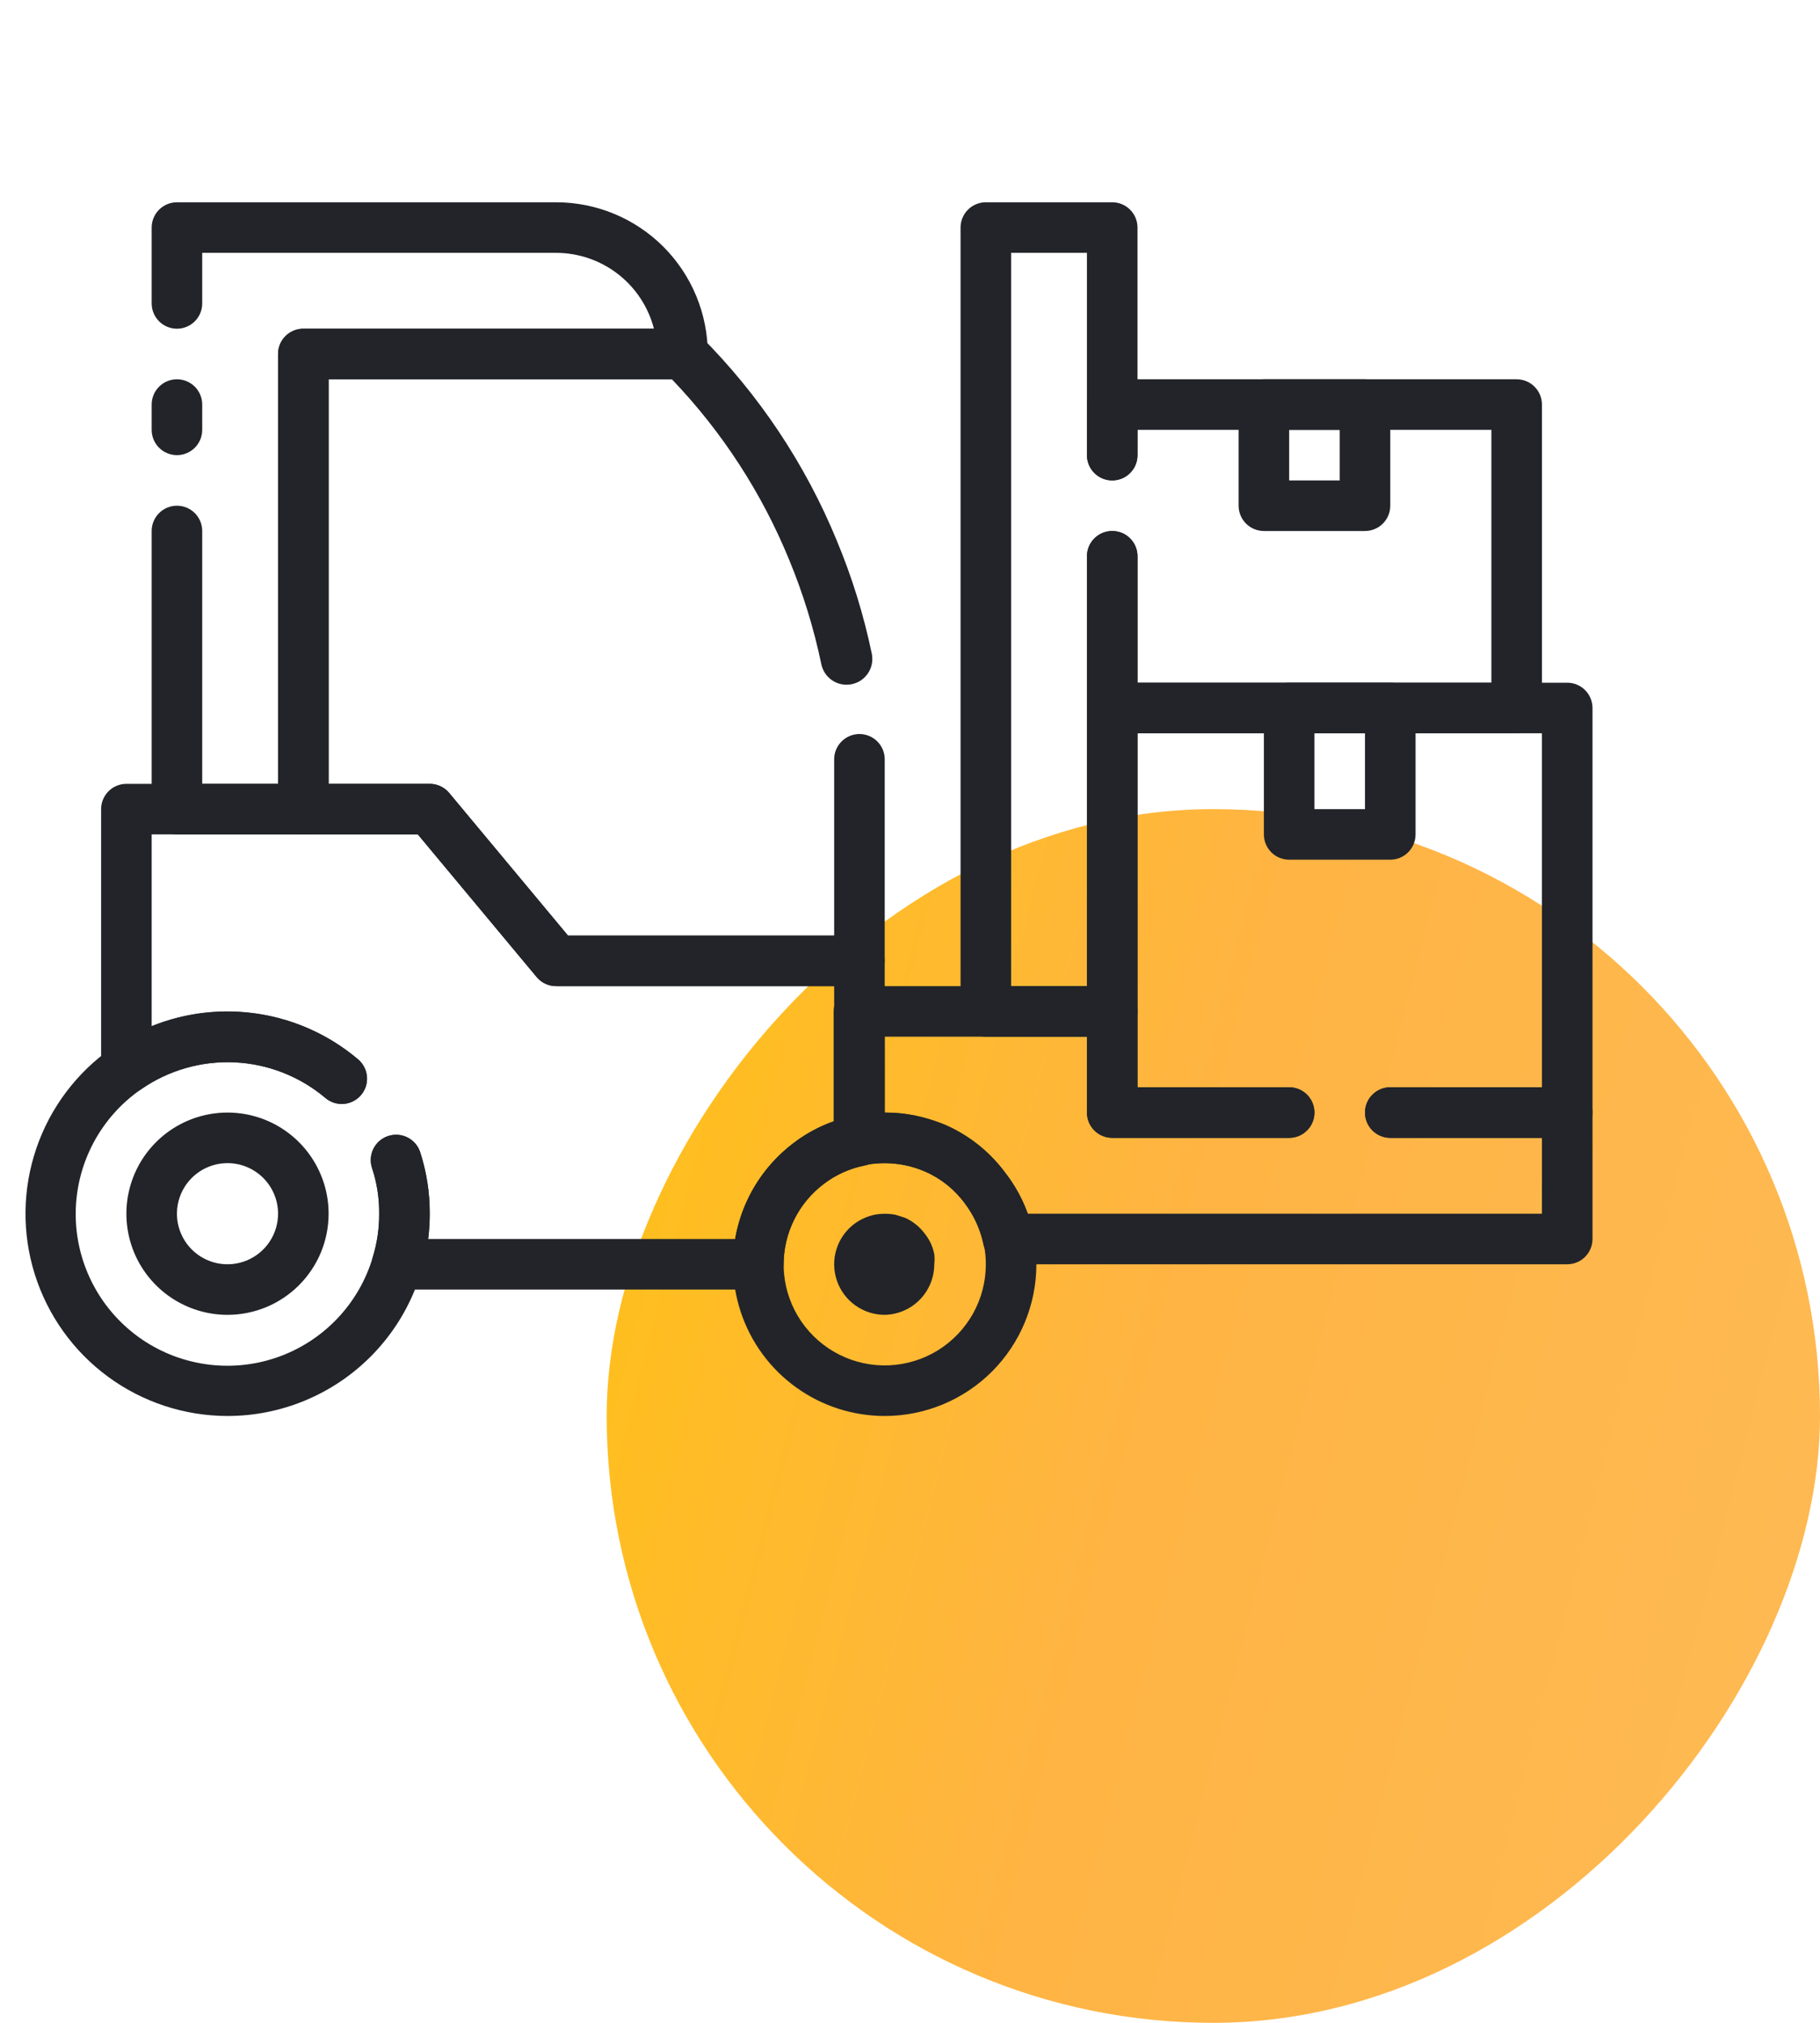
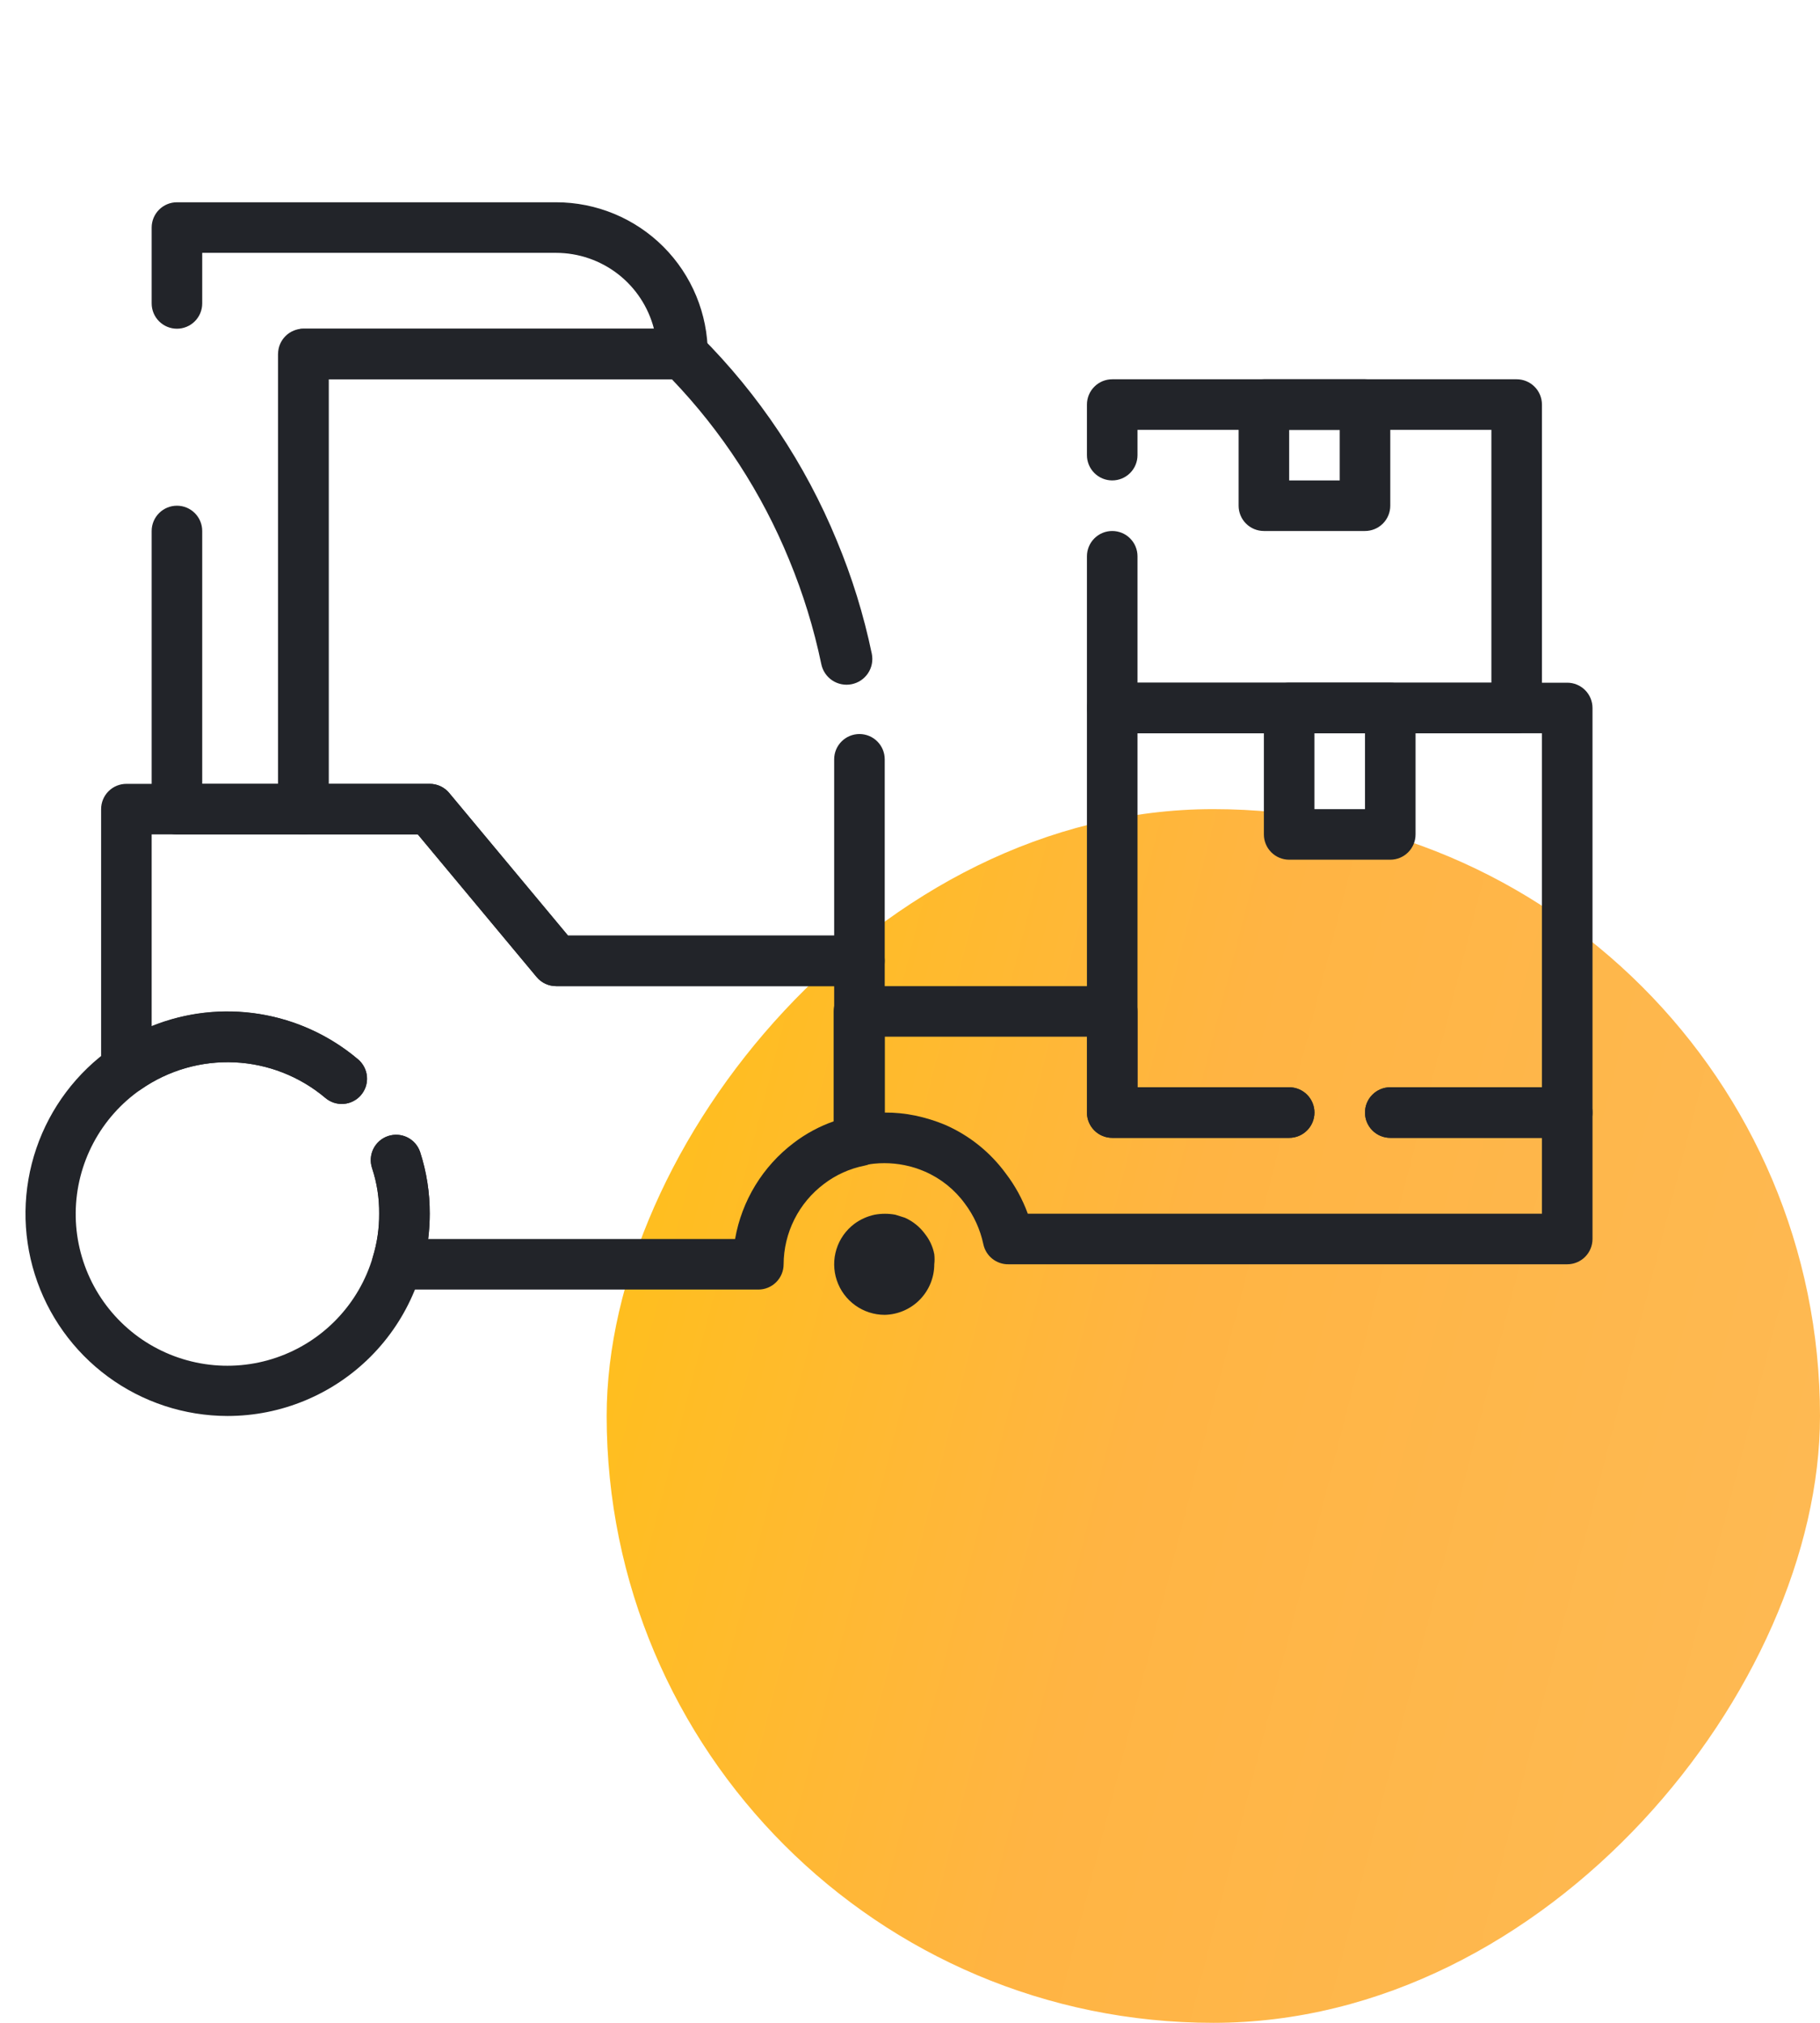
<svg xmlns="http://www.w3.org/2000/svg" width="72" height="80" viewBox="0 0 72 80" fill="none">
  <rect width="48" height="48" rx="24" transform="matrix(-1 0 0 1 72 32)" fill="url(#paint0_linear_4123_43191)" />
-   <path d="M9 52C8.209 52 7.436 51.765 6.778 51.326C6.12 50.886 5.607 50.262 5.304 49.531C5.002 48.8 4.923 47.996 5.077 47.22C5.231 46.444 5.612 45.731 6.172 45.172C6.731 44.612 7.444 44.231 8.22 44.077C8.996 43.922 9.8 44.002 10.531 44.304C11.262 44.607 11.886 45.12 12.326 45.778C12.765 46.435 13 47.209 13 48C13 49.061 12.579 50.078 11.828 50.828C11.078 51.579 10.061 52 9 52ZM9 46C8.604 46 8.218 46.117 7.889 46.337C7.56 46.557 7.304 46.869 7.152 47.235C7.001 47.6 6.961 48.002 7.038 48.39C7.116 48.778 7.306 49.135 7.586 49.414C7.865 49.694 8.222 49.884 8.61 49.962C8.998 50.039 9.4 49.999 9.765 49.848C10.131 49.696 10.443 49.44 10.663 49.111C10.883 48.782 11 48.396 11 48C11 47.47 10.789 46.961 10.414 46.586C10.039 46.211 9.53 46 9 46Z" fill="#222429" />
  <path d="M9 56C7.298 55.998 5.642 55.454 4.271 54.446C2.9 53.438 1.886 52.019 1.376 50.396C0.866 48.772 0.888 47.029 1.437 45.418C1.986 43.807 3.035 42.414 4.43 41.44C5.877 40.432 7.617 39.931 9.378 40.014C11.14 40.098 12.824 40.761 14.17 41.9C14.27 41.985 14.352 42.09 14.411 42.207C14.471 42.324 14.507 42.451 14.517 42.582C14.527 42.713 14.512 42.845 14.471 42.97C14.43 43.094 14.365 43.21 14.28 43.31C14.195 43.41 14.091 43.492 13.973 43.551C13.856 43.611 13.729 43.647 13.598 43.657C13.467 43.667 13.335 43.651 13.21 43.611C13.085 43.57 12.97 43.505 12.87 43.42C11.861 42.57 10.601 42.076 9.283 42.014C7.965 41.953 6.663 42.327 5.58 43.08C4.791 43.626 4.144 44.354 3.695 45.201C3.245 46.049 3.005 46.992 2.995 47.952C2.985 48.911 3.206 49.859 3.638 50.716C4.07 51.573 4.702 52.313 5.479 52.876C6.257 53.438 7.158 53.805 8.107 53.947C9.056 54.089 10.026 54.002 10.934 53.691C11.842 53.381 12.662 52.858 13.326 52.165C13.991 51.472 14.479 50.63 14.75 49.71C14.92 49.156 15.004 48.579 15 48C15.007 47.389 14.912 46.78 14.72 46.2C14.635 45.948 14.654 45.673 14.772 45.434C14.89 45.196 15.098 45.015 15.35 44.93C15.602 44.845 15.877 44.864 16.116 44.982C16.354 45.1 16.535 45.308 16.62 45.56C16.876 46.348 17.004 47.172 17 48C17 50.122 16.157 52.157 14.657 53.657C13.157 55.157 11.122 56 9 56Z" fill="#222429" />
  <path d="M30 51H15.71C15.555 51 15.402 50.964 15.263 50.894C15.124 50.825 15.003 50.724 14.91 50.6C14.815 50.475 14.752 50.329 14.724 50.174C14.696 50.02 14.705 49.861 14.75 49.71C14.92 49.156 15.004 48.579 15 48C15.007 47.389 14.912 46.78 14.72 46.2C14.635 45.948 14.654 45.673 14.772 45.434C14.89 45.196 15.098 45.015 15.35 44.93C15.602 44.845 15.877 44.864 16.116 44.982C16.354 45.1 16.535 45.308 16.62 45.56C16.876 46.348 17.004 47.172 17 48C17 48.334 16.98 48.668 16.94 49H29.08C29.345 47.486 30.174 46.128 31.4 45.2C31.884 44.83 32.425 44.54 33 44.34V39H22C21.853 39 21.708 38.968 21.575 38.906C21.442 38.844 21.324 38.753 21.23 38.64L16.53 33H6V40.58C7.353 40.034 8.829 39.869 10.269 40.102C11.709 40.334 13.058 40.956 14.17 41.9C14.27 41.985 14.352 42.09 14.411 42.207C14.471 42.324 14.507 42.451 14.517 42.582C14.527 42.713 14.512 42.845 14.471 42.97C14.43 43.095 14.365 43.21 14.28 43.31C14.195 43.41 14.091 43.492 13.973 43.551C13.856 43.611 13.729 43.647 13.598 43.657C13.467 43.667 13.335 43.652 13.21 43.611C13.085 43.57 12.97 43.505 12.87 43.42C11.861 42.57 10.601 42.076 9.283 42.014C7.965 41.953 6.663 42.327 5.58 43.08C5.434 43.179 5.265 43.237 5.089 43.249C4.914 43.262 4.738 43.227 4.58 43.15C4.409 43.071 4.265 42.946 4.162 42.788C4.059 42.631 4.003 42.448 4 42.26V32C4 31.735 4.105 31.48 4.293 31.293C4.48 31.105 4.735 31 5 31H17C17.147 31 17.292 31.032 17.425 31.094C17.558 31.156 17.676 31.247 17.77 31.36L22.47 37H34C34.265 37 34.52 37.105 34.707 37.293C34.895 37.48 35 37.735 35 38V45.1C35.005 45.334 34.927 45.562 34.781 45.745C34.635 45.928 34.429 46.053 34.2 46.1C33.619 46.215 33.071 46.461 32.6 46.82C32.106 47.191 31.704 47.67 31.427 48.222C31.149 48.774 31.003 49.382 31 50C31 50.265 30.895 50.52 30.707 50.707C30.52 50.895 30.265 51 30 51Z" fill="#222429" />
  <path d="M62 45H55C54.735 45 54.48 44.895 54.293 44.707C54.105 44.52 54 44.265 54 44C54 43.735 54.105 43.48 54.293 43.293C54.48 43.105 54.735 43 55 43H61V29H45V43H51C51.265 43 51.52 43.105 51.707 43.293C51.895 43.48 52 43.735 52 44C52 44.265 51.895 44.52 51.707 44.707C51.52 44.895 51.265 45 51 45H44C43.735 45 43.48 44.895 43.293 44.707C43.105 44.52 43 44.265 43 44V28C43 27.735 43.105 27.48 43.293 27.293C43.48 27.105 43.735 27 44 27H62C62.265 27 62.52 27.105 62.707 27.293C62.895 27.48 63 27.735 63 28V44C63 44.265 62.895 44.52 62.707 44.707C62.52 44.895 62.265 45 62 45Z" fill="#222429" />
  <path d="M55 34H51C50.735 34 50.48 33.895 50.293 33.707C50.105 33.52 50 33.265 50 33V28C50 27.735 50.105 27.48 50.293 27.293C50.48 27.105 50.735 27 51 27H55C55.265 27 55.52 27.105 55.707 27.293C55.895 27.48 56 27.735 56 28V33C56 33.265 55.895 33.52 55.707 33.707C55.52 33.895 55.265 34 55 34ZM52 32H54V29H52V32Z" fill="#222429" />
  <path d="M54 21H50C49.735 21 49.48 20.895 49.293 20.707C49.105 20.52 49 20.265 49 20V16C49 15.735 49.105 15.48 49.293 15.293C49.48 15.105 49.735 15 50 15H54C54.265 15 54.52 15.105 54.707 15.293C54.895 15.48 55 15.735 55 16V20C55 20.265 54.895 20.52 54.707 20.707C54.52 20.895 54.265 21 54 21ZM51 19H53V17H51V19Z" fill="#222429" />
  <path d="M60 29H44C43.735 29 43.48 28.895 43.293 28.707C43.105 28.52 43 28.265 43 28V22C43 21.735 43.105 21.48 43.293 21.293C43.48 21.105 43.735 21 44 21C44.265 21 44.52 21.105 44.707 21.293C44.895 21.48 45 21.735 45 22V27H59V17H45V18C45 18.265 44.895 18.52 44.707 18.707C44.52 18.895 44.265 19 44 19C43.735 19 43.48 18.895 43.293 18.707C43.105 18.52 43 18.265 43 18V16C43 15.735 43.105 15.48 43.293 15.293C43.48 15.105 43.735 15 44 15H60C60.265 15 60.52 15.105 60.707 15.293C60.895 15.48 61 15.735 61 16V28C61 28.265 60.895 28.52 60.707 28.707C60.52 28.895 60.265 29 60 29Z" fill="#222429" />
-   <path d="M44 41H39C38.735 41 38.48 40.895 38.293 40.707C38.105 40.52 38 40.265 38 40V9C38 8.735 38.105 8.48 38.293 8.293C38.48 8.105 38.735 8 39 8H44C44.265 8 44.52 8.105 44.707 8.293C44.895 8.48 45 8.735 45 9V18C45 18.265 44.895 18.52 44.707 18.707C44.52 18.895 44.265 19 44 19C43.735 19 43.48 18.895 43.293 18.707C43.105 18.52 43 18.265 43 18V10H40V39H43V22C43 21.735 43.105 21.48 43.293 21.293C43.48 21.105 43.735 21 44 21C44.265 21 44.52 21.105 44.707 21.293C44.895 21.48 45 21.735 45 22V40C45 40.265 44.895 40.52 44.707 40.707C44.52 40.895 44.265 41 44 41Z" fill="#222429" />
  <path d="M34 39H22C21.853 39 21.708 38.968 21.575 38.906C21.442 38.844 21.324 38.753 21.23 38.64L16.53 33H12C11.735 33 11.48 32.895 11.293 32.707C11.105 32.52 11 32.265 11 32V14C11 13.735 11.105 13.48 11.293 13.293C11.48 13.105 11.735 13 12 13H27C27.132 12.999 27.262 13.024 27.384 13.074C27.506 13.124 27.617 13.197 27.71 13.29C30.023 15.601 31.855 18.347 33.1 21.37C33.705 22.819 34.171 24.323 34.49 25.86C34.543 26.125 34.489 26.401 34.339 26.626C34.188 26.851 33.955 27.007 33.69 27.06C33.425 27.113 33.149 27.059 32.924 26.909C32.699 26.759 32.543 26.525 32.49 26.26C32.196 24.85 31.77 23.471 31.22 22.14C30.135 19.49 28.561 17.068 26.58 15H13V31H17C17.147 31 17.292 31.032 17.425 31.094C17.558 31.156 17.676 31.247 17.77 31.36L22.47 37H33V30.9C33 30.61 33 30.32 33 30.03C33 29.765 33.105 29.51 33.293 29.323C33.48 29.135 33.735 29.03 34 29.03C34.265 29.03 34.52 29.135 34.707 29.323C34.895 29.51 35 29.765 35 30.03C35 30.34 35 30.65 35 30.96V38C35 38.265 34.895 38.52 34.707 38.707C34.52 38.895 34.265 39 34 39Z" fill="#222429" />
-   <path d="M12 33H7C6.735 33 6.48 32.895 6.293 32.707C6.105 32.52 6 32.265 6 32V21C6 20.735 6.105 20.48 6.293 20.293C6.48 20.105 6.735 20 7 20C7.265 20 7.52 20.105 7.707 20.293C7.895 20.48 8 20.735 8 21V31H11V14C11 13.735 11.105 13.48 11.293 13.293C11.48 13.105 11.735 13 12 13H25.87C25.648 12.142 25.148 11.382 24.448 10.839C23.747 10.296 22.886 10.001 22 10H8V12C8 12.265 7.895 12.52 7.707 12.707C7.52 12.895 7.265 13 7 13C6.735 13 6.48 12.895 6.293 12.707C6.105 12.52 6 12.265 6 12V9C6 8.735 6.105 8.48 6.293 8.293C6.48 8.105 6.735 8 7 8H22C23.591 8 25.117 8.632 26.243 9.757C27.368 10.883 28 12.409 28 14C28 14.265 27.895 14.52 27.707 14.707C27.52 14.895 27.265 15 27 15H13V32C13 32.265 12.895 32.52 12.707 32.707C12.52 32.895 12.265 33 12 33Z" fill="#222429" />
-   <path d="M7 18C6.735 18 6.48 17.895 6.293 17.707C6.105 17.52 6 17.265 6 17V16C6 15.735 6.105 15.48 6.293 15.293C6.48 15.105 6.735 15 7 15C7.265 15 7.52 15.105 7.707 15.293C7.895 15.48 8 15.735 8 16V17C8 17.265 7.895 17.52 7.707 17.707C7.52 17.895 7.265 18 7 18Z" fill="#222429" />
-   <path d="M35 56C33.741 56 32.513 55.604 31.492 54.867C30.47 54.131 29.706 53.092 29.308 51.897C28.91 50.703 28.897 49.413 29.273 48.211C29.648 47.009 30.393 45.956 31.4 45.2C32.108 44.663 32.929 44.294 33.8 44.12C34.595 43.96 35.415 43.96 36.21 44.12C36.617 44.206 37.016 44.329 37.4 44.49C38.352 44.908 39.176 45.571 39.79 46.41C40.332 47.112 40.705 47.93 40.88 48.8C40.963 49.194 41.003 49.597 41 50C41 51.591 40.368 53.117 39.243 54.243C38.117 55.368 36.591 56 35 56ZM35 46C34.135 46 33.292 46.281 32.6 46.8C32.054 47.209 31.623 47.751 31.346 48.374C31.068 48.997 30.955 49.68 31.016 50.359C31.077 51.038 31.311 51.69 31.695 52.254C32.08 52.817 32.601 53.273 33.211 53.578C33.821 53.883 34.499 54.027 35.18 53.996C35.861 53.965 36.523 53.761 37.103 53.403C37.683 53.044 38.162 52.543 38.494 51.948C38.826 51.352 39 50.682 39 50C39.001 49.735 38.974 49.47 38.92 49.21C38.798 48.626 38.549 48.077 38.19 47.6C37.783 47.042 37.234 46.603 36.6 46.33C36.343 46.218 36.075 46.135 35.8 46.08C35.537 46.026 35.269 46 35 46Z" fill="#222429" />
+   <path d="M12 33H7C6.735 33 6.48 32.895 6.293 32.707C6.105 32.52 6 32.265 6 32V21C6 20.735 6.105 20.48 6.293 20.293C6.48 20.105 6.735 20 7 20C7.265 20 7.52 20.105 7.707 20.293C7.895 20.48 8 20.735 8 21V31H11V14C11.48 13.105 11.735 13 12 13H25.87C25.648 12.142 25.148 11.382 24.448 10.839C23.747 10.296 22.886 10.001 22 10H8V12C8 12.265 7.895 12.52 7.707 12.707C7.52 12.895 7.265 13 7 13C6.735 13 6.48 12.895 6.293 12.707C6.105 12.52 6 12.265 6 12V9C6 8.735 6.105 8.48 6.293 8.293C6.48 8.105 6.735 8 7 8H22C23.591 8 25.117 8.632 26.243 9.757C27.368 10.883 28 12.409 28 14C28 14.265 27.895 14.52 27.707 14.707C27.52 14.895 27.265 15 27 15H13V32C13 32.265 12.895 32.52 12.707 32.707C12.52 32.895 12.265 33 12 33Z" fill="#222429" />
  <path d="M35 52C34.58 52 34.171 51.868 33.831 51.622C33.49 51.377 33.235 51.031 33.103 50.632C32.97 50.234 32.966 49.804 33.091 49.404C33.216 49.003 33.464 48.652 33.8 48.4C34.038 48.224 34.311 48.102 34.6 48.04C34.871 47.99 35.149 47.99 35.42 48.04L35.8 48.16C36.119 48.303 36.395 48.527 36.6 48.81C36.781 49.041 36.905 49.312 36.96 49.6C36.976 49.733 36.976 49.867 36.96 50C36.96 50.523 36.755 51.026 36.388 51.4C36.022 51.774 35.523 51.989 35 52Z" fill="#222429" />
  <path d="M62 50H39.9C39.666 50.005 39.438 49.927 39.255 49.781C39.072 49.635 38.947 49.429 38.9 49.2C38.776 48.62 38.527 48.074 38.17 47.6C37.763 47.042 37.214 46.603 36.58 46.33C36.323 46.218 36.055 46.135 35.78 46.08C35.255 45.975 34.715 45.975 34.19 46.08C34.042 46.112 33.889 46.11 33.743 46.074C33.596 46.038 33.459 45.969 33.343 45.873C33.226 45.777 33.133 45.656 33.07 45.518C33.008 45.381 32.977 45.231 32.98 45.08V40C32.98 39.735 33.085 39.48 33.273 39.293C33.46 39.105 33.715 39 33.98 39H44C44.265 39 44.52 39.105 44.707 39.293C44.895 39.48 45 39.735 45 40V43H51C51.265 43 51.52 43.105 51.707 43.293C51.895 43.48 52 43.735 52 44C52 44.265 51.895 44.52 51.707 44.707C51.52 44.895 51.265 45 51 45H44C43.735 45 43.48 44.895 43.293 44.707C43.105 44.52 43 44.265 43 44V41H35V44C35.406 43.997 35.812 44.038 36.21 44.12C36.617 44.206 37.016 44.329 37.4 44.49C38.352 44.908 39.176 45.571 39.79 46.41C40.159 46.893 40.452 47.429 40.66 48H61V45H55C54.735 45 54.48 44.895 54.293 44.707C54.105 44.52 54 44.265 54 44C54 43.735 54.105 43.48 54.293 43.293C54.48 43.105 54.735 43 55 43H62C62.265 43 62.52 43.105 62.707 43.293C62.895 43.48 63 43.735 63 44V49C63 49.265 62.895 49.52 62.707 49.707C62.52 49.895 62.265 50 62 50Z" fill="#222429" />
  <defs>
    <linearGradient id="paint0_linear_4123_43191" x1="-7.95" y1="55.419" x2="70.35" y2="35.298" gradientUnits="userSpaceOnUse">
      <stop stop-color="#FDBC5B" />
      <stop offset="0.513" stop-color="#FFB443" />
      <stop offset="1" stop-color="#FFC700" />
    </linearGradient>
  </defs>
</svg>